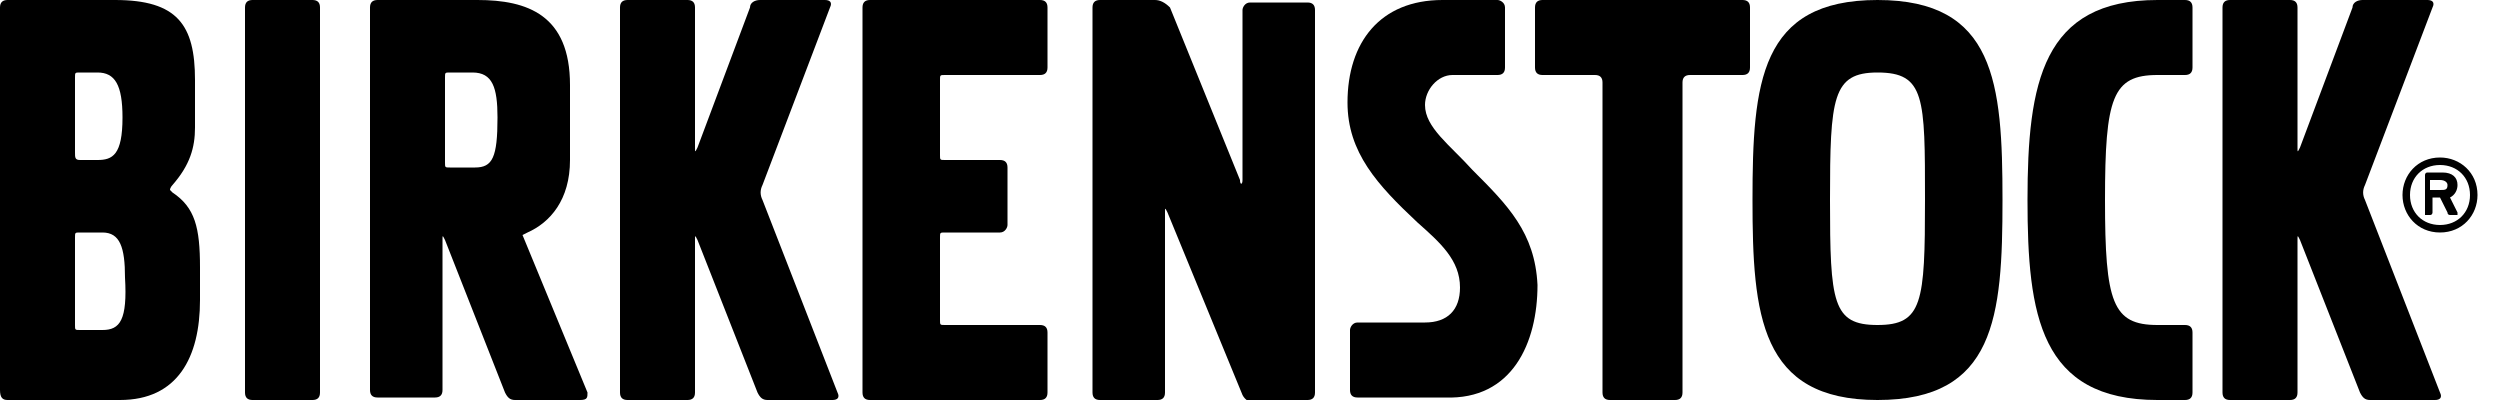
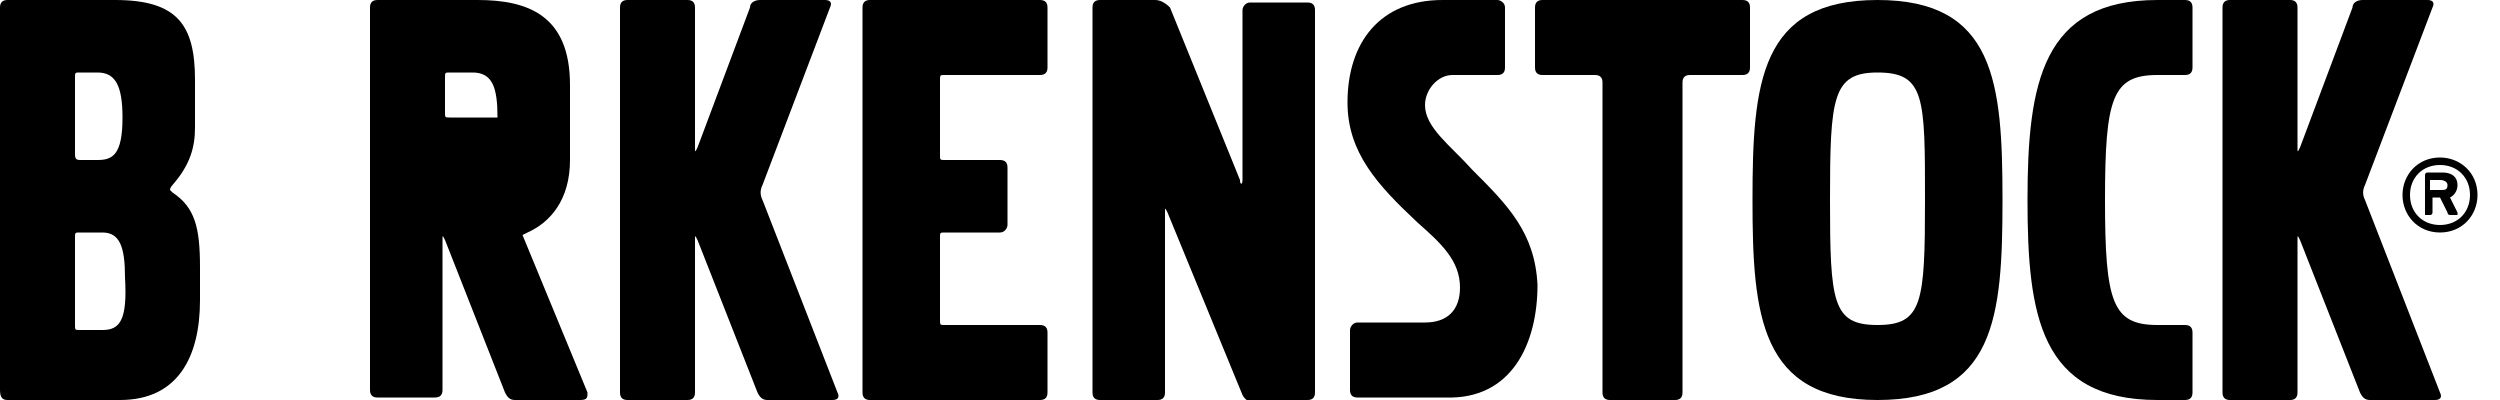
<svg xmlns="http://www.w3.org/2000/svg" version="1.1" viewBox="0 0 100 16" preserveAspectRatio="xMinYMin meet">
  <g>
    <path d="M69.7,3C69.9,3,70,2.9,70,2.7V0.3C70,0.1,69.9,0,69.7,0h-8c-0.2,0-0.3,0.1-0.3,0.3v2.4c0,0.2,0.1,0.3,0.3,0.3   h2.1c0.2,0,0.3,0.1,0.3,0.3v12.4c0,0.2,0.1,0.3,0.3,0.3H67c0.2,0,0.3-0.1,0.3-0.3V3.3c0-0.2,0.1-0.3,0.3-0.3H69.7z" />
    <path d="M52.3,16c0.2,0,0.3-0.1,0.3-0.3l0-15.3c0-0.2-0.1-0.3-0.3-0.3h-2.3c-0.2,0-0.3,0.2-0.3,0.3v6.8   c0,0.2-0.1,0.2-0.1,0l-2.8-6.9C46.6,0.1,46.4,0,46.2,0H44c-0.2,0-0.3,0.1-0.3,0.3v15.4c0,0.2,0.1,0.3,0.3,0.3h2.3   c0.2,0,0.3-0.1,0.3-0.3V8.5c0-0.2,0-0.2,0.1,0l3,7.3c0.1,0.2,0.3,0.3,0.4,0.3H52.3z" />
    <path d="M37.6,9.5c0-0.2,0-0.2,0.2-0.2H40c0.2,0,0.3-0.2,0.3-0.3V6.7c0-0.2-0.1-0.3-0.3-0.3h-2.2c-0.2,0-0.2,0-0.2-0.2   V3.2c0-0.2,0-0.2,0.2-0.2h3.8c0.2,0,0.3-0.1,0.3-0.3V0.3c0-0.2-0.1-0.3-0.3-0.3h-6.8c-0.2,0-0.3,0.1-0.3,0.3v15.4   c0,0.2,0.1,0.3,0.3,0.3h6.8c0.2,0,0.3-0.1,0.3-0.3v-2.4c0-0.2-0.1-0.3-0.3-0.3h-3.8c-0.2,0-0.2,0-0.2-0.2V9.5z" />
    <path d="M27.8,9.6c0-0.2,0-0.2,0.1,0l2.4,6.1c0.1,0.2,0.2,0.3,0.4,0.3h2.6c0.2,0,0.3-0.1,0.2-0.3l-3-7.7   c-0.1-0.2-0.1-0.4,0-0.6l2.7-7.1C33.3,0.1,33.2,0,33,0h-2.6C30.2,0,30,0.1,30,0.3l-2.1,5.6c-0.1,0.2-0.1,0.2-0.1,0V0.3   c0-0.2-0.1-0.3-0.3-0.3h-2.4c-0.2,0-0.3,0.1-0.3,0.3v15.4c0,0.2,0.1,0.3,0.3,0.3h2.4c0.2,0,0.3-0.1,0.3-0.3V9.6z" />
    <path d="M91.9,9.6c0-0.2,0-0.2,0.1,0l2.4,6.1c0.1,0.2,0.2,0.3,0.4,0.3h2.6c0.2,0,0.3-0.1,0.2-0.3l-3-7.7   c-0.1-0.2-0.1-0.4,0-0.6l2.7-7.1c0.1-0.2,0-0.3-0.2-0.3h-2.6c-0.2,0-0.4,0.1-0.4,0.3L92,5.9c-0.1,0.2-0.1,0.2-0.1,0V0.3   c0-0.2-0.1-0.3-0.3-0.3h-2.4c-0.2,0-0.3,0.1-0.3,0.3v15.4c0,0.2,0.1,0.3,0.3,0.3h2.4c0.2,0,0.3-0.1,0.3-0.3V9.6z" />
-     <path d="M12.8,0.3c0-0.2-0.1-0.3-0.3-0.3h-2.4C9.9,0,9.8,0.1,9.8,0.3v15.4c0,0.2,0.1,0.3,0.3,0.3h2.4   c0.2,0,0.3-0.1,0.3-0.3V0.3z" />
    <path d="M58.9,6.8c-0.9-1-1.9-1.7-1.9-2.6c0-0.6,0.5-1.2,1.1-1.2c0.1,0,1.3,0,1.8,0h0c0.2,0,0.3-0.1,0.3-0.3V0.3v0   C60.2,0.1,60,0,59.9,0h-2.2c-2.5,0-3.8,1.7-3.8,4.1c0,2,1.2,3.3,2.8,4.8c0.9,0.8,1.7,1.5,1.7,2.6c0,0.9-0.5,1.4-1.4,1.4h-2.7   c-0.2,0-0.3,0.2-0.3,0.3v2.4c0,0.2,0.1,0.3,0.3,0.3l3.5,0h0c2.7,0.1,3.7-2.2,3.7-4.5C61.4,9.3,60.3,8.2,58.9,6.8" />
    <path d="M6.9,7.7c0,0-0.1-0.1-0.1-0.1c0-0.1,0.1-0.2,0.1-0.2c0.7-0.8,0.9-1.5,0.9-2.3V3.2C7.8,1,7.1,0,4.6,0H0.3   C0.1,0,0,0.1,0,0.3v15.3C0,15.9,0.1,16,0.3,16h4.5C7.1,16,8,14.3,8,12v-1.3C8,9.1,7.8,8.3,6.9,7.7 M3,3.1c0-0.2,0-0.2,0.2-0.2h0.7   c0.7,0,1,0.5,1,1.8c0,1.5-0.4,1.7-1,1.7H3.2C3,6.4,3,6.3,3,6.1V3.1z M4.1,13.2H3.2c-0.2,0-0.2,0-0.2-0.2V9.5c0-0.2,0-0.2,0.2-0.2   h0.9c0.7,0,0.9,0.6,0.9,1.8C5.1,12.8,4.8,13.2,4.1,13.2" />
-     <path d="M23.5,15.7l-2.6-6.3l0,0c0,0,0.2-0.1,0.2-0.1C22,8.9,22.8,8,22.8,6.4v-3c0-2.8-1.7-3.4-3.7-3.4h-4   c-0.2,0-0.3,0.1-0.3,0.3v15.3c0,0.2,0.1,0.3,0.3,0.3h2.3c0.2,0,0.3-0.1,0.3-0.3v-6c0-0.2,0-0.2,0.1,0l2.4,6.1   c0.1,0.2,0.2,0.3,0.4,0.3h2.6C23.5,16,23.5,15.9,23.5,15.7 M19.9,4.7c0,1.6-0.2,2-0.9,2H18c-0.2,0-0.2,0-0.2-0.2V3.1   c0-0.2,0-0.2,0.2-0.2h0.9C19.7,2.9,19.9,3.5,19.9,4.7" />
+     <path d="M23.5,15.7l-2.6-6.3l0,0c0,0,0.2-0.1,0.2-0.1C22,8.9,22.8,8,22.8,6.4v-3c0-2.8-1.7-3.4-3.7-3.4h-4   c-0.2,0-0.3,0.1-0.3,0.3v15.3c0,0.2,0.1,0.3,0.3,0.3h2.3c0.2,0,0.3-0.1,0.3-0.3v-6c0-0.2,0-0.2,0.1,0l2.4,6.1   c0.1,0.2,0.2,0.3,0.4,0.3h2.6C23.5,16,23.5,15.9,23.5,15.7 M19.9,4.7H18c-0.2,0-0.2,0-0.2-0.2V3.1   c0-0.2,0-0.2,0.2-0.2h0.9C19.7,2.9,19.9,3.5,19.9,4.7" />
    <path d="M86.3,16c-4.7,0-5.2-3.4-5.2-8c0-4.7,0.6-8,5.2-8h1.1c0.2,0,0.3,0.1,0.3,0.3l0,2.4c0,0.2-0.1,0.3-0.3,0.3h-1.1   c-1.8,0-2.1,0.9-2.1,5c0,4.1,0.3,5,2.1,5l1.1,0h0c0.2,0,0.3,0.1,0.3,0.3v2.4c0,0.2-0.1,0.3-0.3,0.3H86.3z" />
    <path d="M75.1,0c4.7,0,5,3.3,5,8c0,4.7-0.3,8-5,8c-4.7,0-5-3.4-5-8C70.1,3.3,70.4,0,75.1,0 M75.1,13   c1.8,0,1.9-0.9,1.9-5c0-4.1,0-5.1-1.9-5.1c-1.8,0-1.9,1-1.9,5.1C73.2,12.1,73.3,13,75.1,13" />
    <path d="M96.1,7.8c0-0.8,0.6-1.5,1.5-1.5c0.8,0,1.5,0.6,1.5,1.5c0,0.8-0.6,1.5-1.5,1.5C96.7,9.3,96.1,8.6,96.1,7.8    M98.8,7.8c0-0.7-0.5-1.2-1.2-1.2c-0.7,0-1.2,0.5-1.2,1.2c0,0.7,0.5,1.2,1.2,1.2C98.3,9,98.8,8.5,98.8,7.8 M97,8.6   C97,8.6,97,8.6,97,8.6L97,7c0,0,0-0.1,0.1-0.1h0.6c0.4,0,0.6,0.2,0.6,0.5c0,0.2-0.1,0.4-0.3,0.5l0.3,0.6c0,0,0,0.1,0,0.1H98   c0,0-0.1,0-0.1-0.1l-0.3-0.6h-0.3c0,0,0,0,0,0v0.6c0,0,0,0.1-0.1,0.1H97z M97.9,7.4c0-0.1-0.1-0.2-0.3-0.2h-0.4c0,0,0,0,0,0v0.4   c0,0,0,0,0,0h0.4C97.8,7.6,97.9,7.6,97.9,7.4" />
  </g>
</svg>